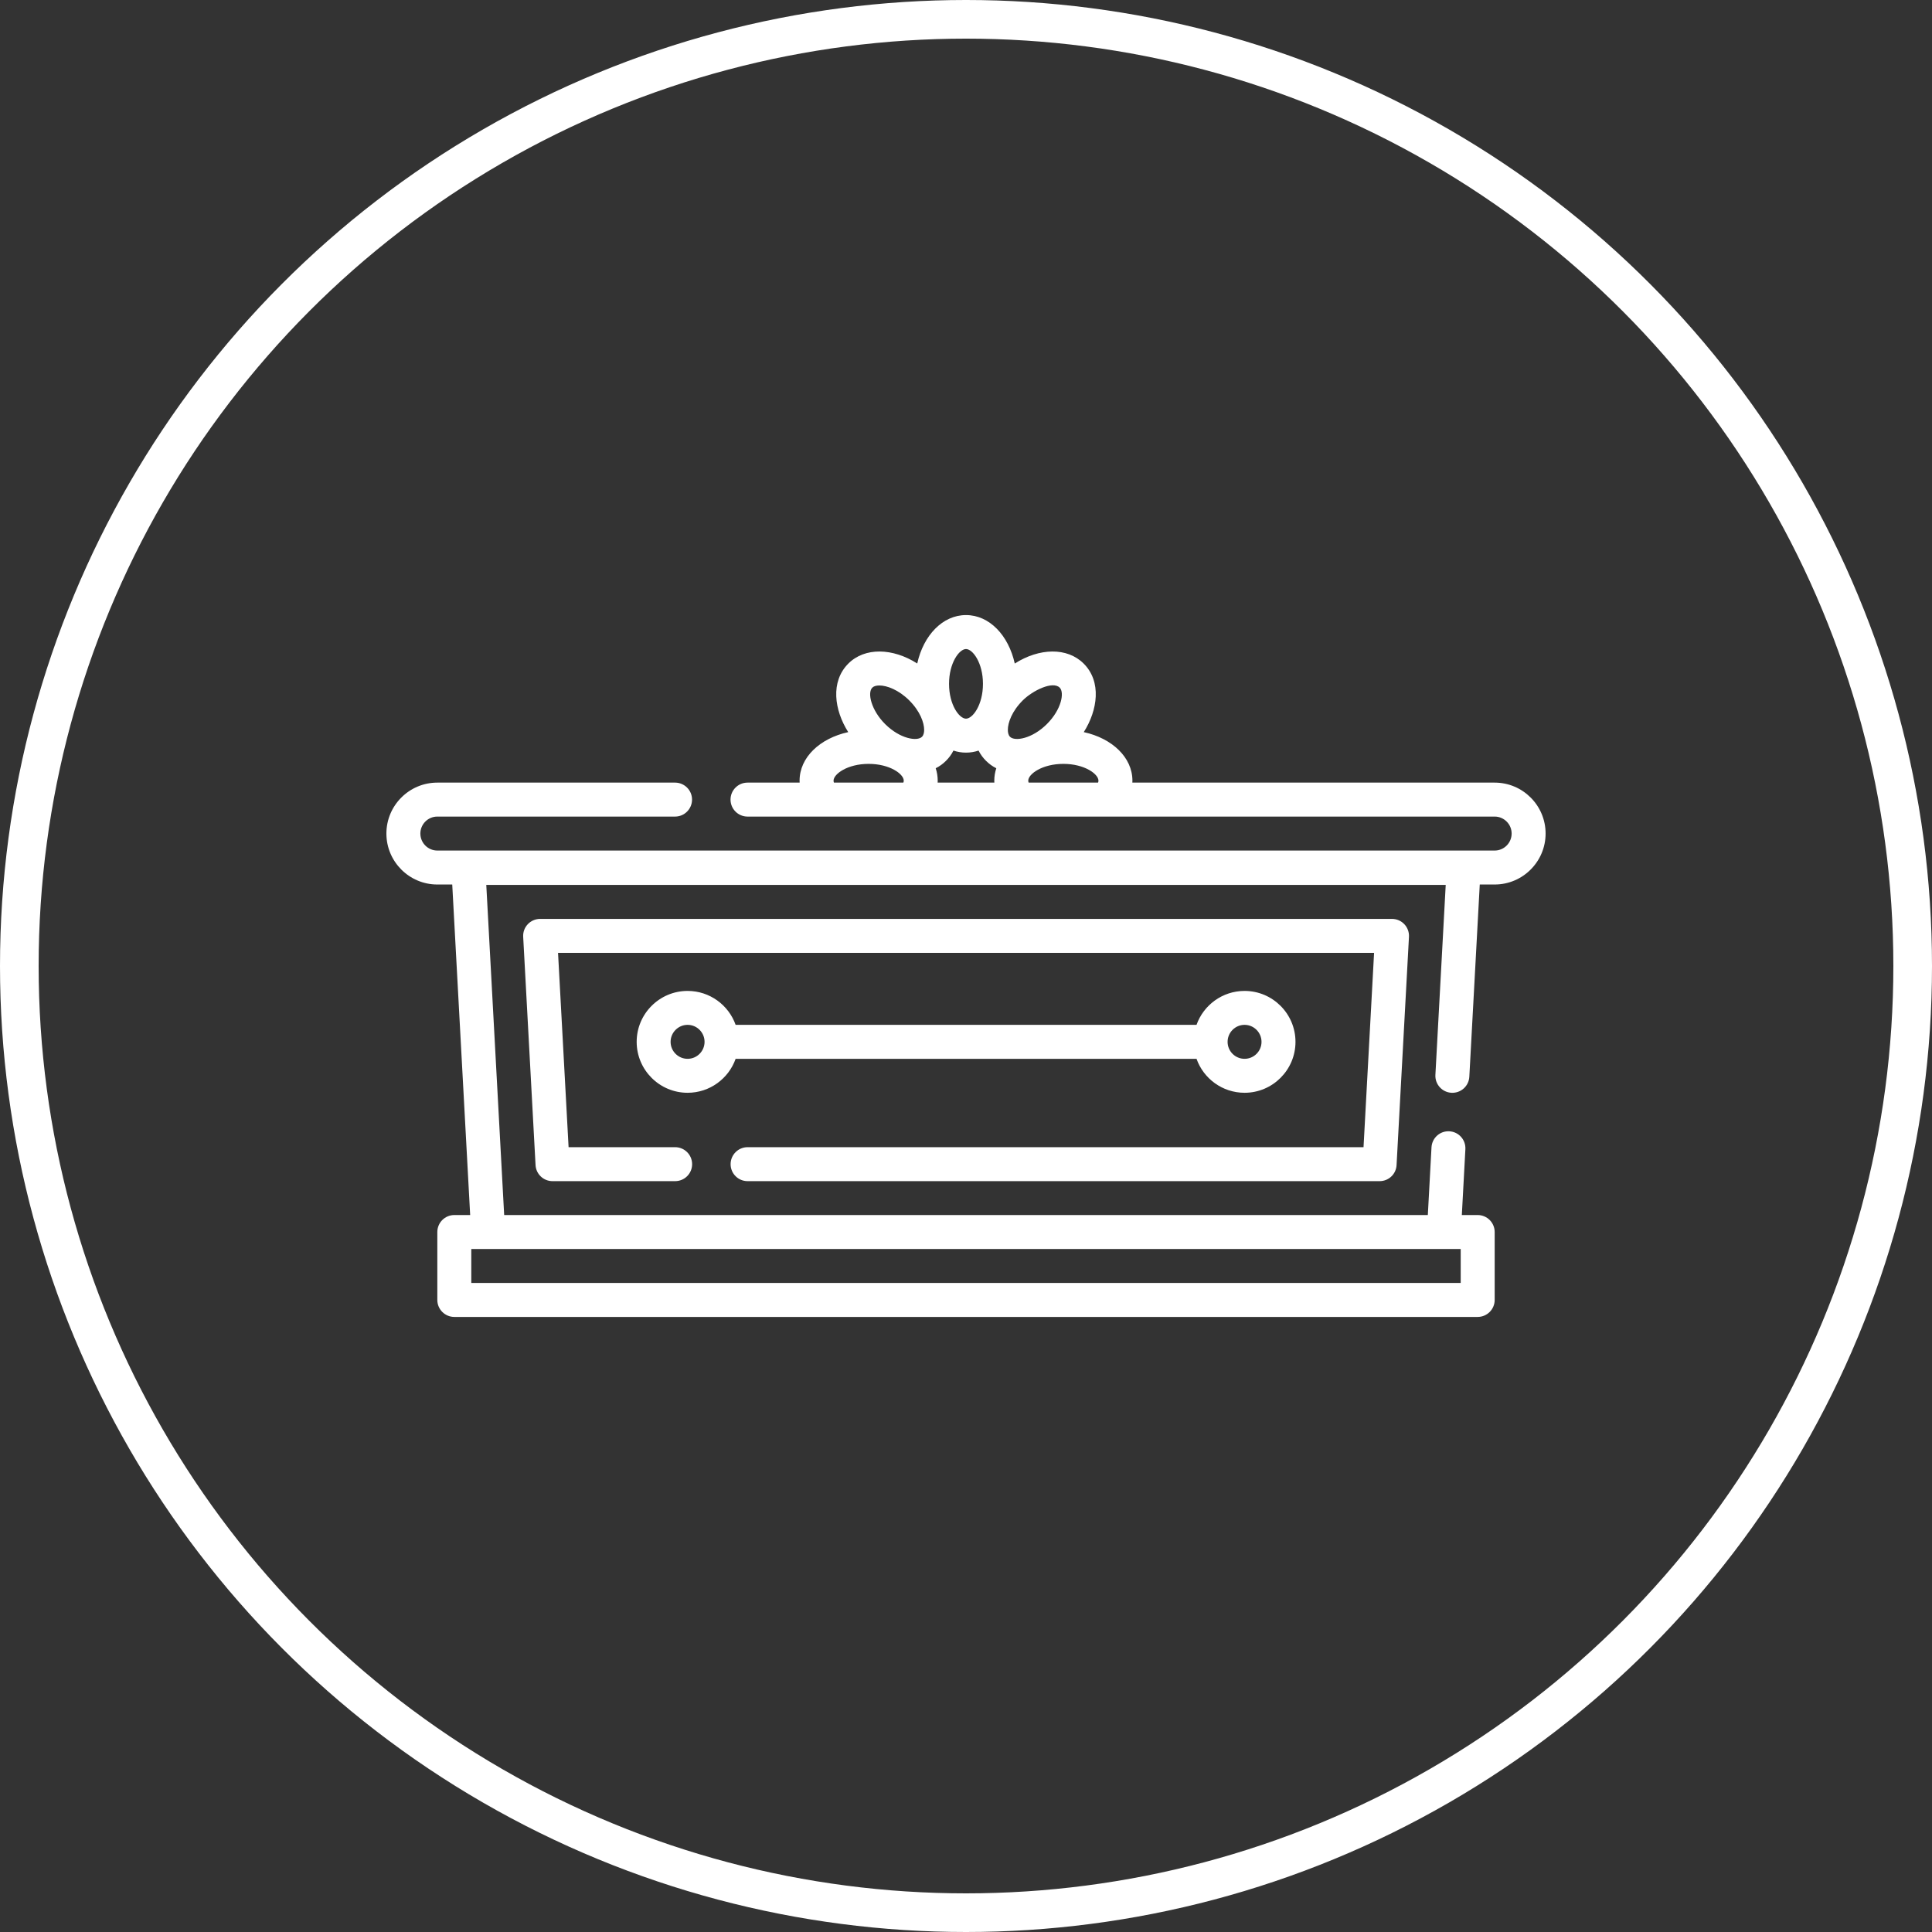
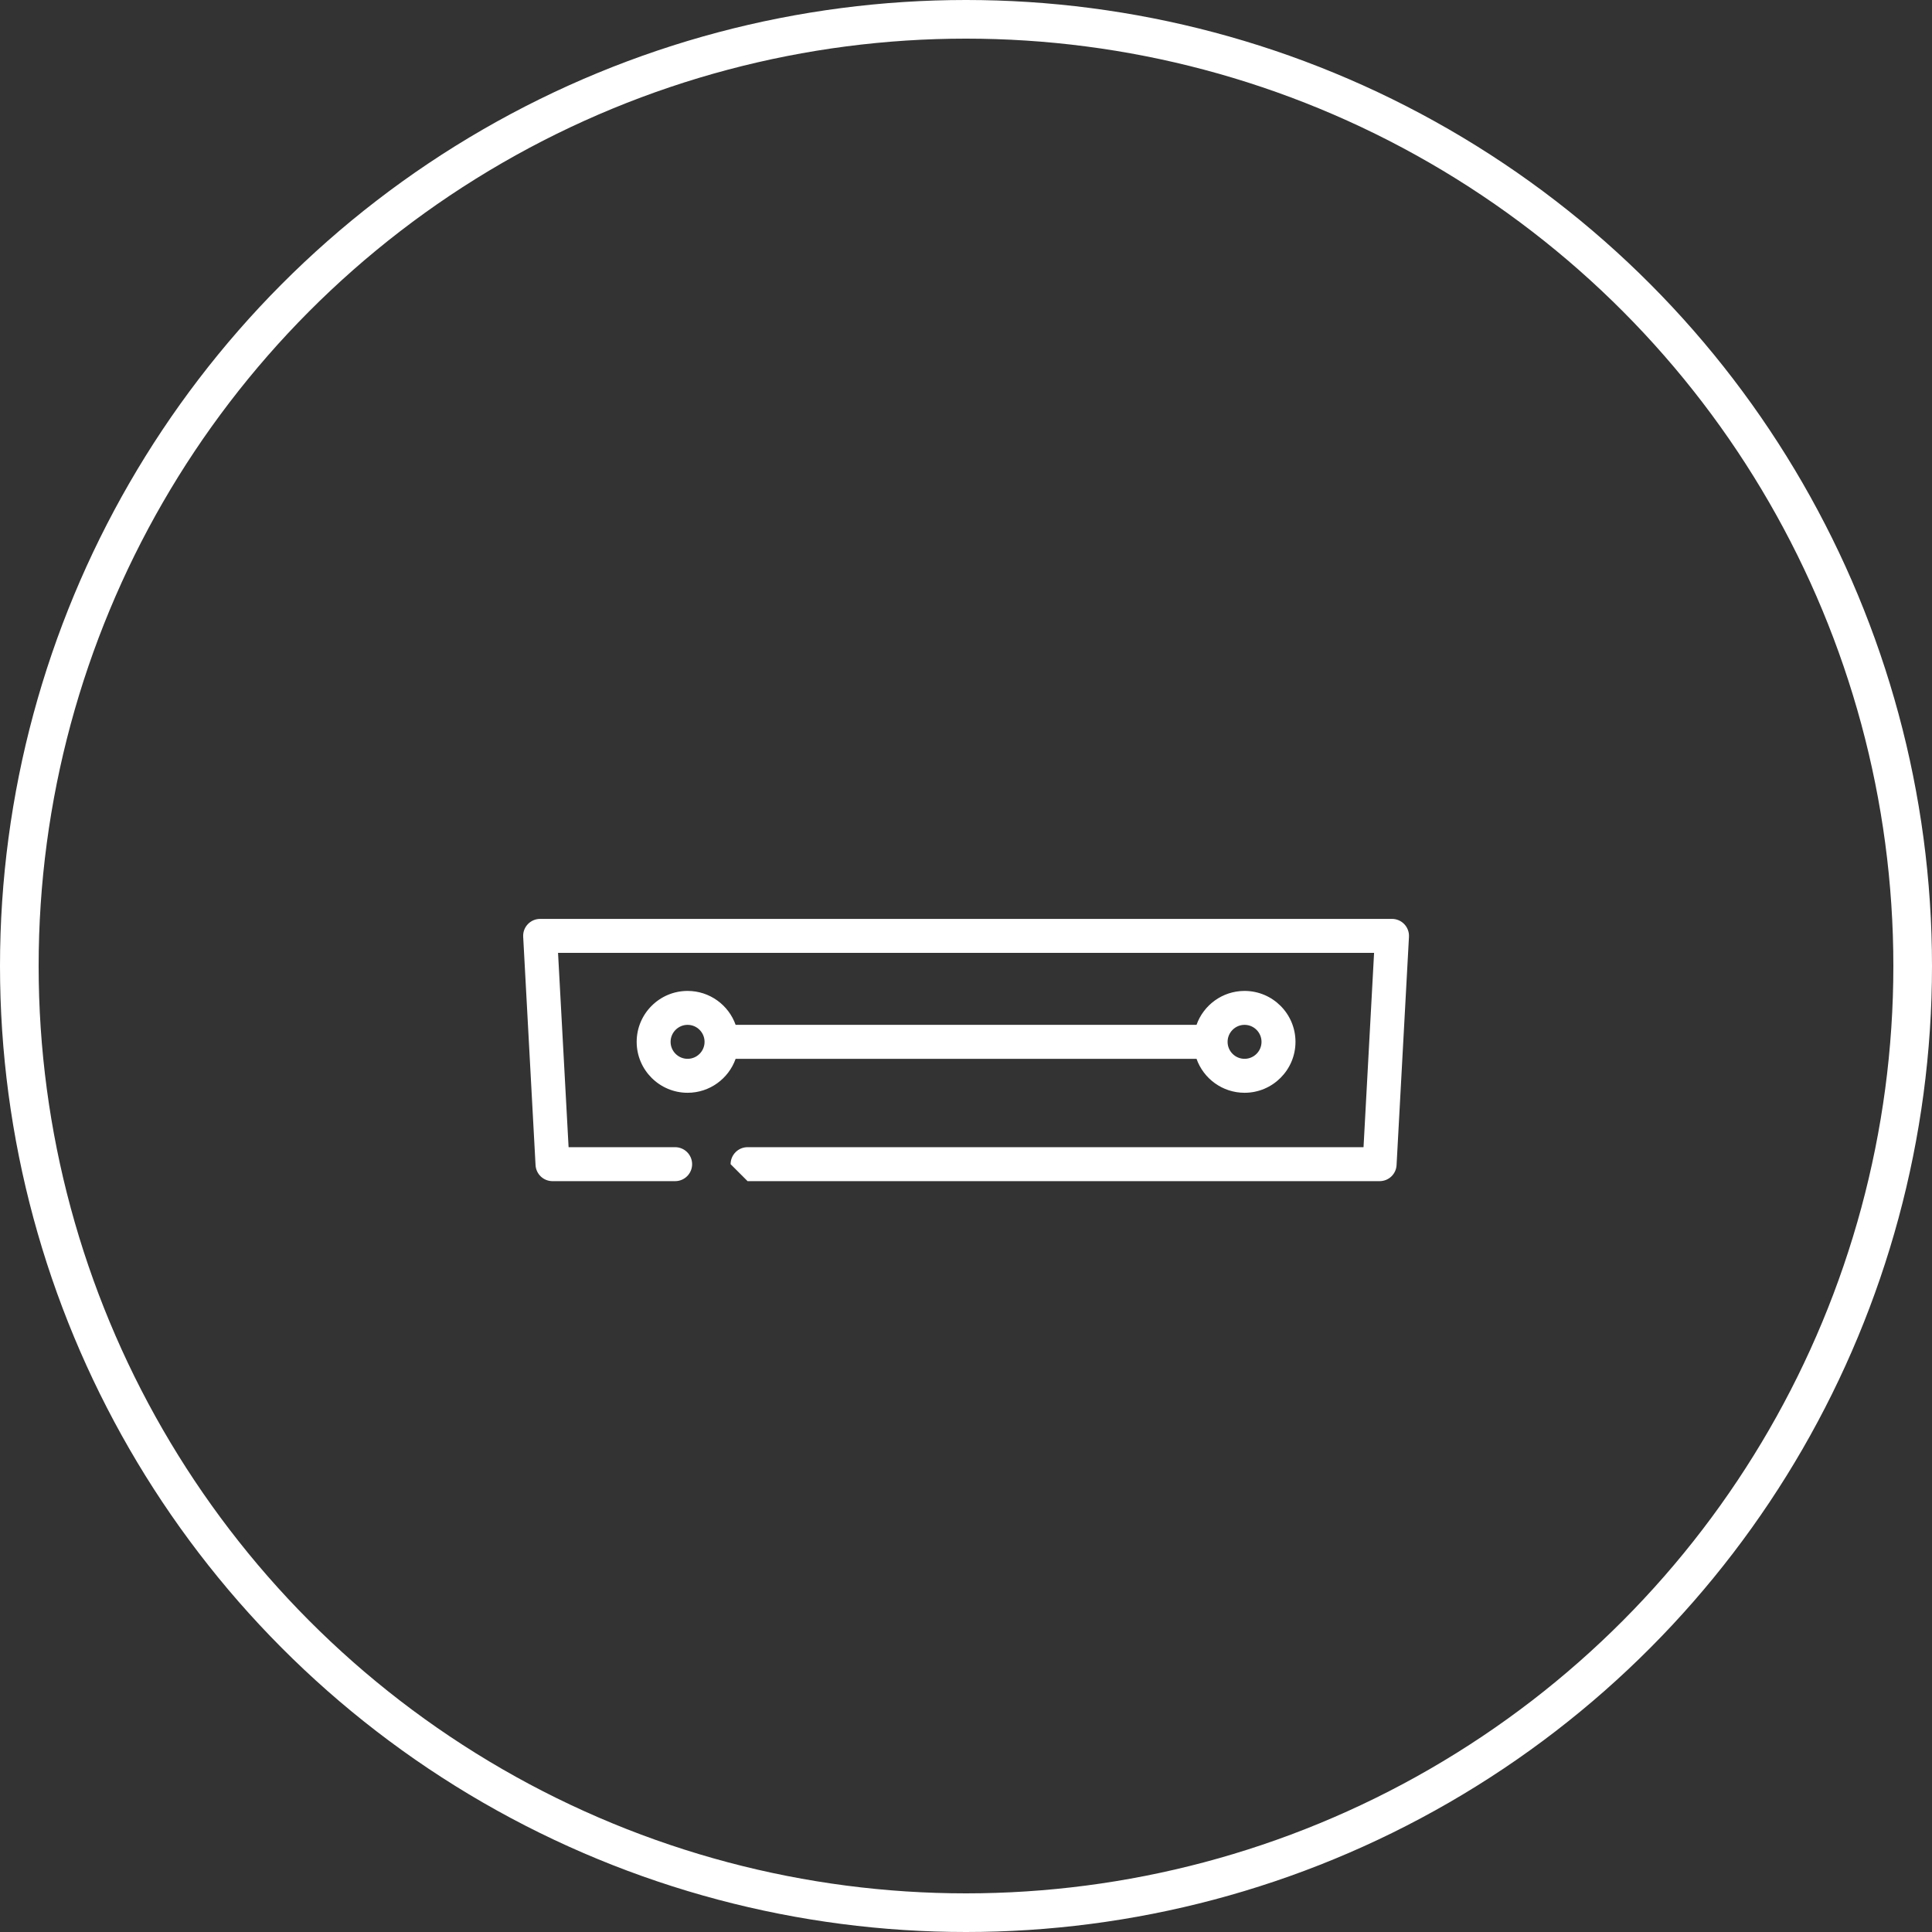
<svg xmlns="http://www.w3.org/2000/svg" width="50" height="50" viewBox="0 0 50 50" fill="none">
  <rect x="0" y="0" width="50" height="50" fill="#333333" stroke="none" />
  <circle cx="25" cy="25" r="24.5" stroke="white" />
-   <path d="M19.347 30.568H35.705C35.938 30.568 36.131 30.386 36.143 30.153L36.464 24.244C36.477 23.993 36.277 23.781 36.025 23.781H13.979C13.726 23.781 13.526 23.993 13.54 24.244L13.86 30.153C13.873 30.386 14.065 30.568 14.299 30.568H17.472C17.715 30.568 17.912 30.372 17.912 30.129C17.912 29.886 17.715 29.689 17.472 29.689H14.715L14.442 24.66H35.561L35.288 29.689H19.347C19.105 29.689 18.908 29.886 18.908 30.129C18.908 30.372 19.105 30.568 19.347 30.568Z" fill="white" />
-   <path d="M38.682 20.254H29.305C29.306 20.237 29.307 20.221 29.307 20.204C29.307 19.603 28.784 19.108 28.048 18.947C28.408 18.38 28.515 17.64 28.044 17.172C27.618 16.748 26.898 16.767 26.262 17.172C26.099 16.438 25.603 15.918 25 15.918C24.397 15.918 23.901 16.438 23.738 17.171C23.103 16.767 22.382 16.748 21.956 17.172C21.486 17.64 21.591 18.379 21.952 18.947C21.216 19.108 20.693 19.603 20.693 20.204C20.693 20.221 20.694 20.237 20.695 20.254H19.346C19.103 20.254 18.906 20.451 18.906 20.693C18.906 20.936 19.103 21.133 19.346 21.133C19.915 21.133 38.182 21.133 38.682 21.133C38.924 21.133 39.121 21.33 39.121 21.572C39.121 21.815 38.924 22.012 38.682 22.012H11.318C11.076 22.012 10.879 21.815 10.879 21.572C10.879 21.33 11.076 21.133 11.318 21.133H17.471C17.713 21.133 17.91 20.936 17.91 20.693C17.91 20.451 17.713 20.254 17.471 20.254H11.318C10.591 20.254 10 20.845 10 21.572C10 22.299 10.591 22.891 11.318 22.891H11.704L12.168 31.445H11.758C11.515 31.445 11.318 31.642 11.318 31.885V33.643C11.318 33.885 11.515 34.082 11.758 34.082H38.242C38.485 34.082 38.682 33.885 38.682 33.643V31.885C38.682 31.642 38.485 31.445 38.242 31.445H37.832L37.924 29.741C37.937 29.498 37.752 29.291 37.509 29.278C37.266 29.264 37.06 29.451 37.047 29.693L36.952 31.445H13.048L12.585 22.901H37.415L37.148 27.819C37.135 28.061 37.321 28.268 37.563 28.281C37.806 28.294 38.013 28.109 38.026 27.866L38.296 22.891H38.682C39.408 22.891 40 22.299 40 21.572C40 20.845 39.409 20.254 38.682 20.254ZM28.428 20.204C28.428 20.221 28.424 20.238 28.418 20.254H26.621C26.615 20.238 26.611 20.221 26.611 20.204C26.611 20.031 26.974 19.769 27.52 19.769C28.066 19.769 28.428 20.031 28.428 20.204ZM24.216 19.882C24.313 19.834 24.402 19.77 24.481 19.691C24.56 19.613 24.625 19.524 24.675 19.425C24.778 19.46 24.887 19.478 25 19.478C25.113 19.478 25.222 19.46 25.325 19.425C25.375 19.524 25.44 19.613 25.519 19.691C25.598 19.77 25.687 19.834 25.784 19.882C25.75 19.985 25.732 20.093 25.732 20.204C25.732 20.221 25.733 20.237 25.734 20.254H24.266C24.267 20.237 24.268 20.221 24.268 20.204C24.268 20.093 24.25 19.985 24.216 19.882ZM27.425 17.796C27.552 17.923 27.471 18.363 27.093 18.739C26.707 19.123 26.263 19.192 26.139 19.068C26.093 19.023 26.083 18.946 26.083 18.889C26.083 18.706 26.185 18.409 26.47 18.125C26.726 17.871 27.244 17.616 27.425 17.796ZM25 16.797C25.175 16.797 25.439 17.156 25.439 17.698C25.439 18.24 25.175 18.599 25 18.599C24.825 18.599 24.561 18.24 24.561 17.698C24.561 17.156 24.825 16.797 25 16.797ZM22.575 17.796C22.612 17.759 22.676 17.74 22.758 17.74C22.955 17.74 23.257 17.854 23.53 18.125C23.815 18.409 23.917 18.706 23.917 18.889C23.917 18.946 23.907 19.023 23.861 19.068C23.737 19.192 23.294 19.123 22.907 18.739C22.55 18.383 22.44 17.931 22.575 17.796ZM21.572 20.204C21.572 20.031 21.934 19.769 22.48 19.769C23.026 19.769 23.389 20.031 23.389 20.204C23.389 20.221 23.385 20.238 23.379 20.254H21.582C21.576 20.238 21.572 20.221 21.572 20.204ZM37.803 32.324V33.203H12.197V32.324H37.803Z" fill="white" />
+   <path d="M19.347 30.568H35.705C35.938 30.568 36.131 30.386 36.143 30.153L36.464 24.244C36.477 23.993 36.277 23.781 36.025 23.781H13.979C13.726 23.781 13.526 23.993 13.54 24.244L13.86 30.153C13.873 30.386 14.065 30.568 14.299 30.568H17.472C17.715 30.568 17.912 30.372 17.912 30.129C17.912 29.886 17.715 29.689 17.472 29.689H14.715L14.442 24.66H35.561L35.288 29.689H19.347C19.105 29.689 18.908 29.886 18.908 30.129Z" fill="white" />
  <path d="M30.966 27.402C31.147 27.914 31.636 28.281 32.209 28.281C32.936 28.281 33.527 27.69 33.527 26.963C33.527 26.236 32.936 25.645 32.209 25.645C31.636 25.645 31.147 26.012 30.966 26.523H19.038C18.857 26.012 18.368 25.645 17.795 25.645C17.068 25.645 16.477 26.236 16.477 26.963C16.477 27.69 17.068 28.281 17.795 28.281C18.368 28.281 18.857 27.914 19.038 27.402H30.966ZM32.209 26.523C32.451 26.523 32.648 26.721 32.648 26.963C32.648 27.205 32.451 27.402 32.209 27.402C31.967 27.402 31.77 27.205 31.77 26.963C31.77 26.721 31.967 26.523 32.209 26.523ZM17.795 27.402C17.553 27.402 17.355 27.205 17.355 26.963C17.355 26.721 17.553 26.523 17.795 26.523C18.037 26.523 18.234 26.721 18.234 26.963C18.234 27.205 18.037 27.402 17.795 27.402Z" fill="white" />
</svg>